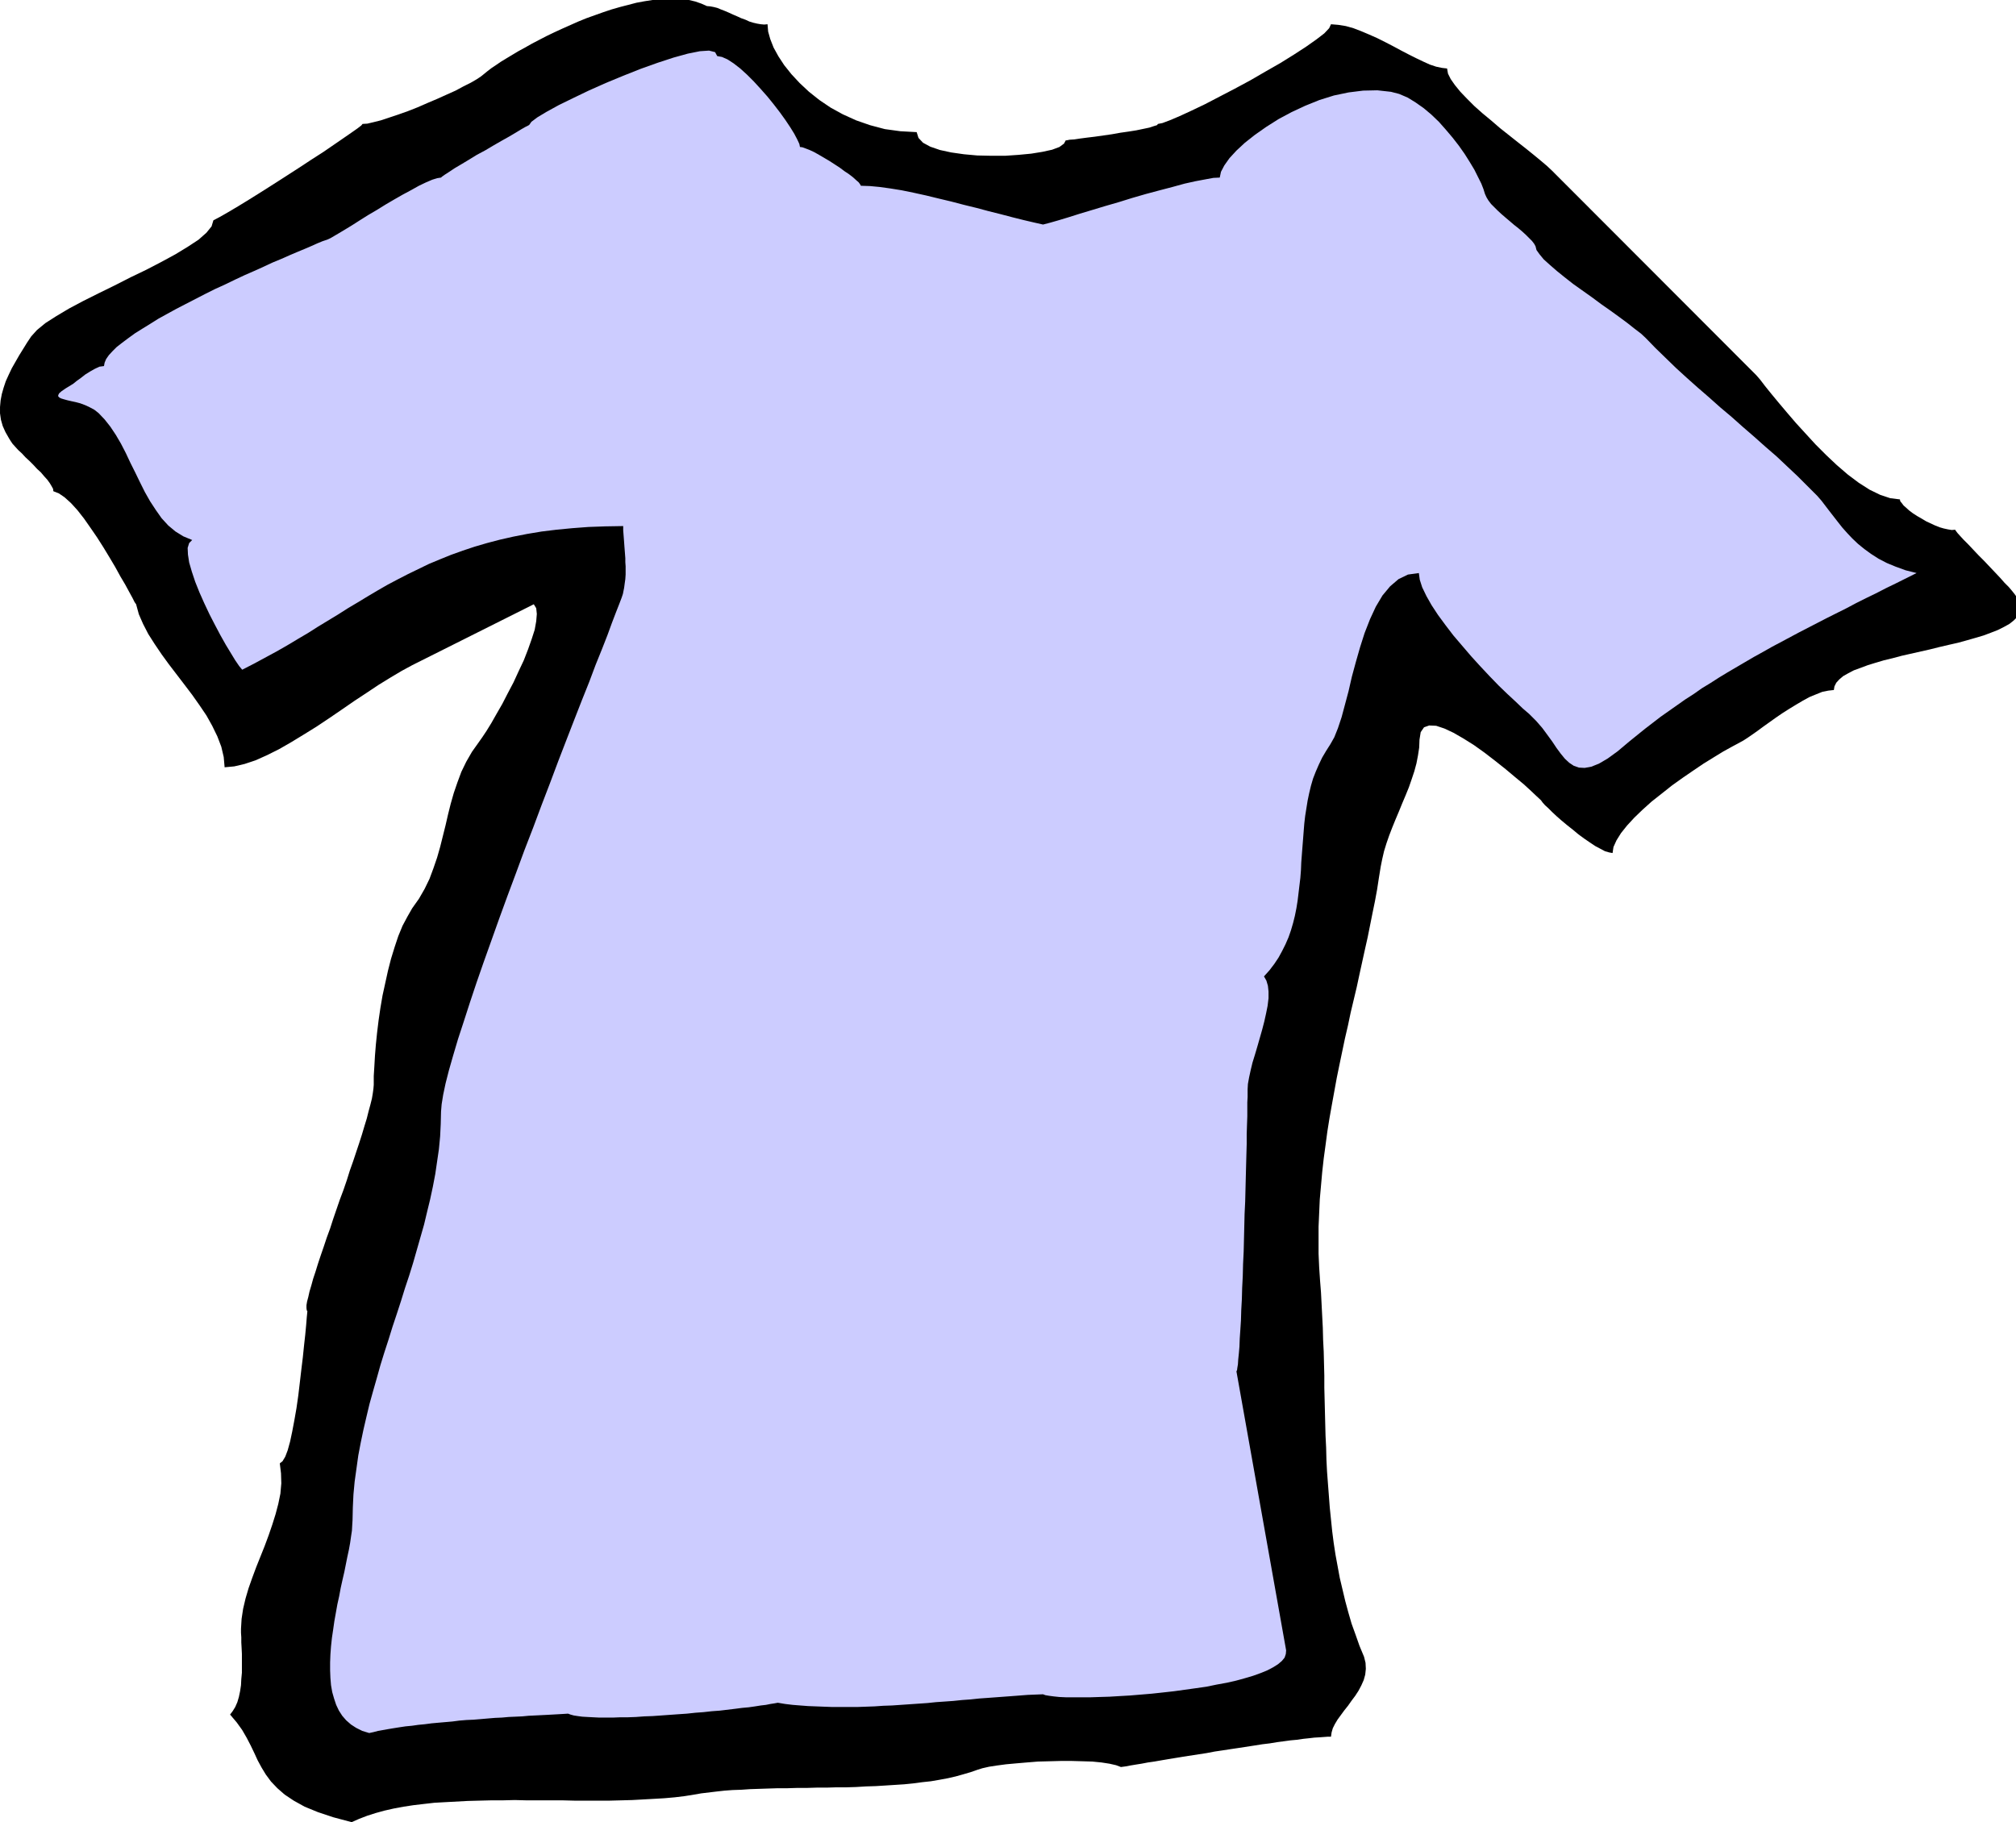
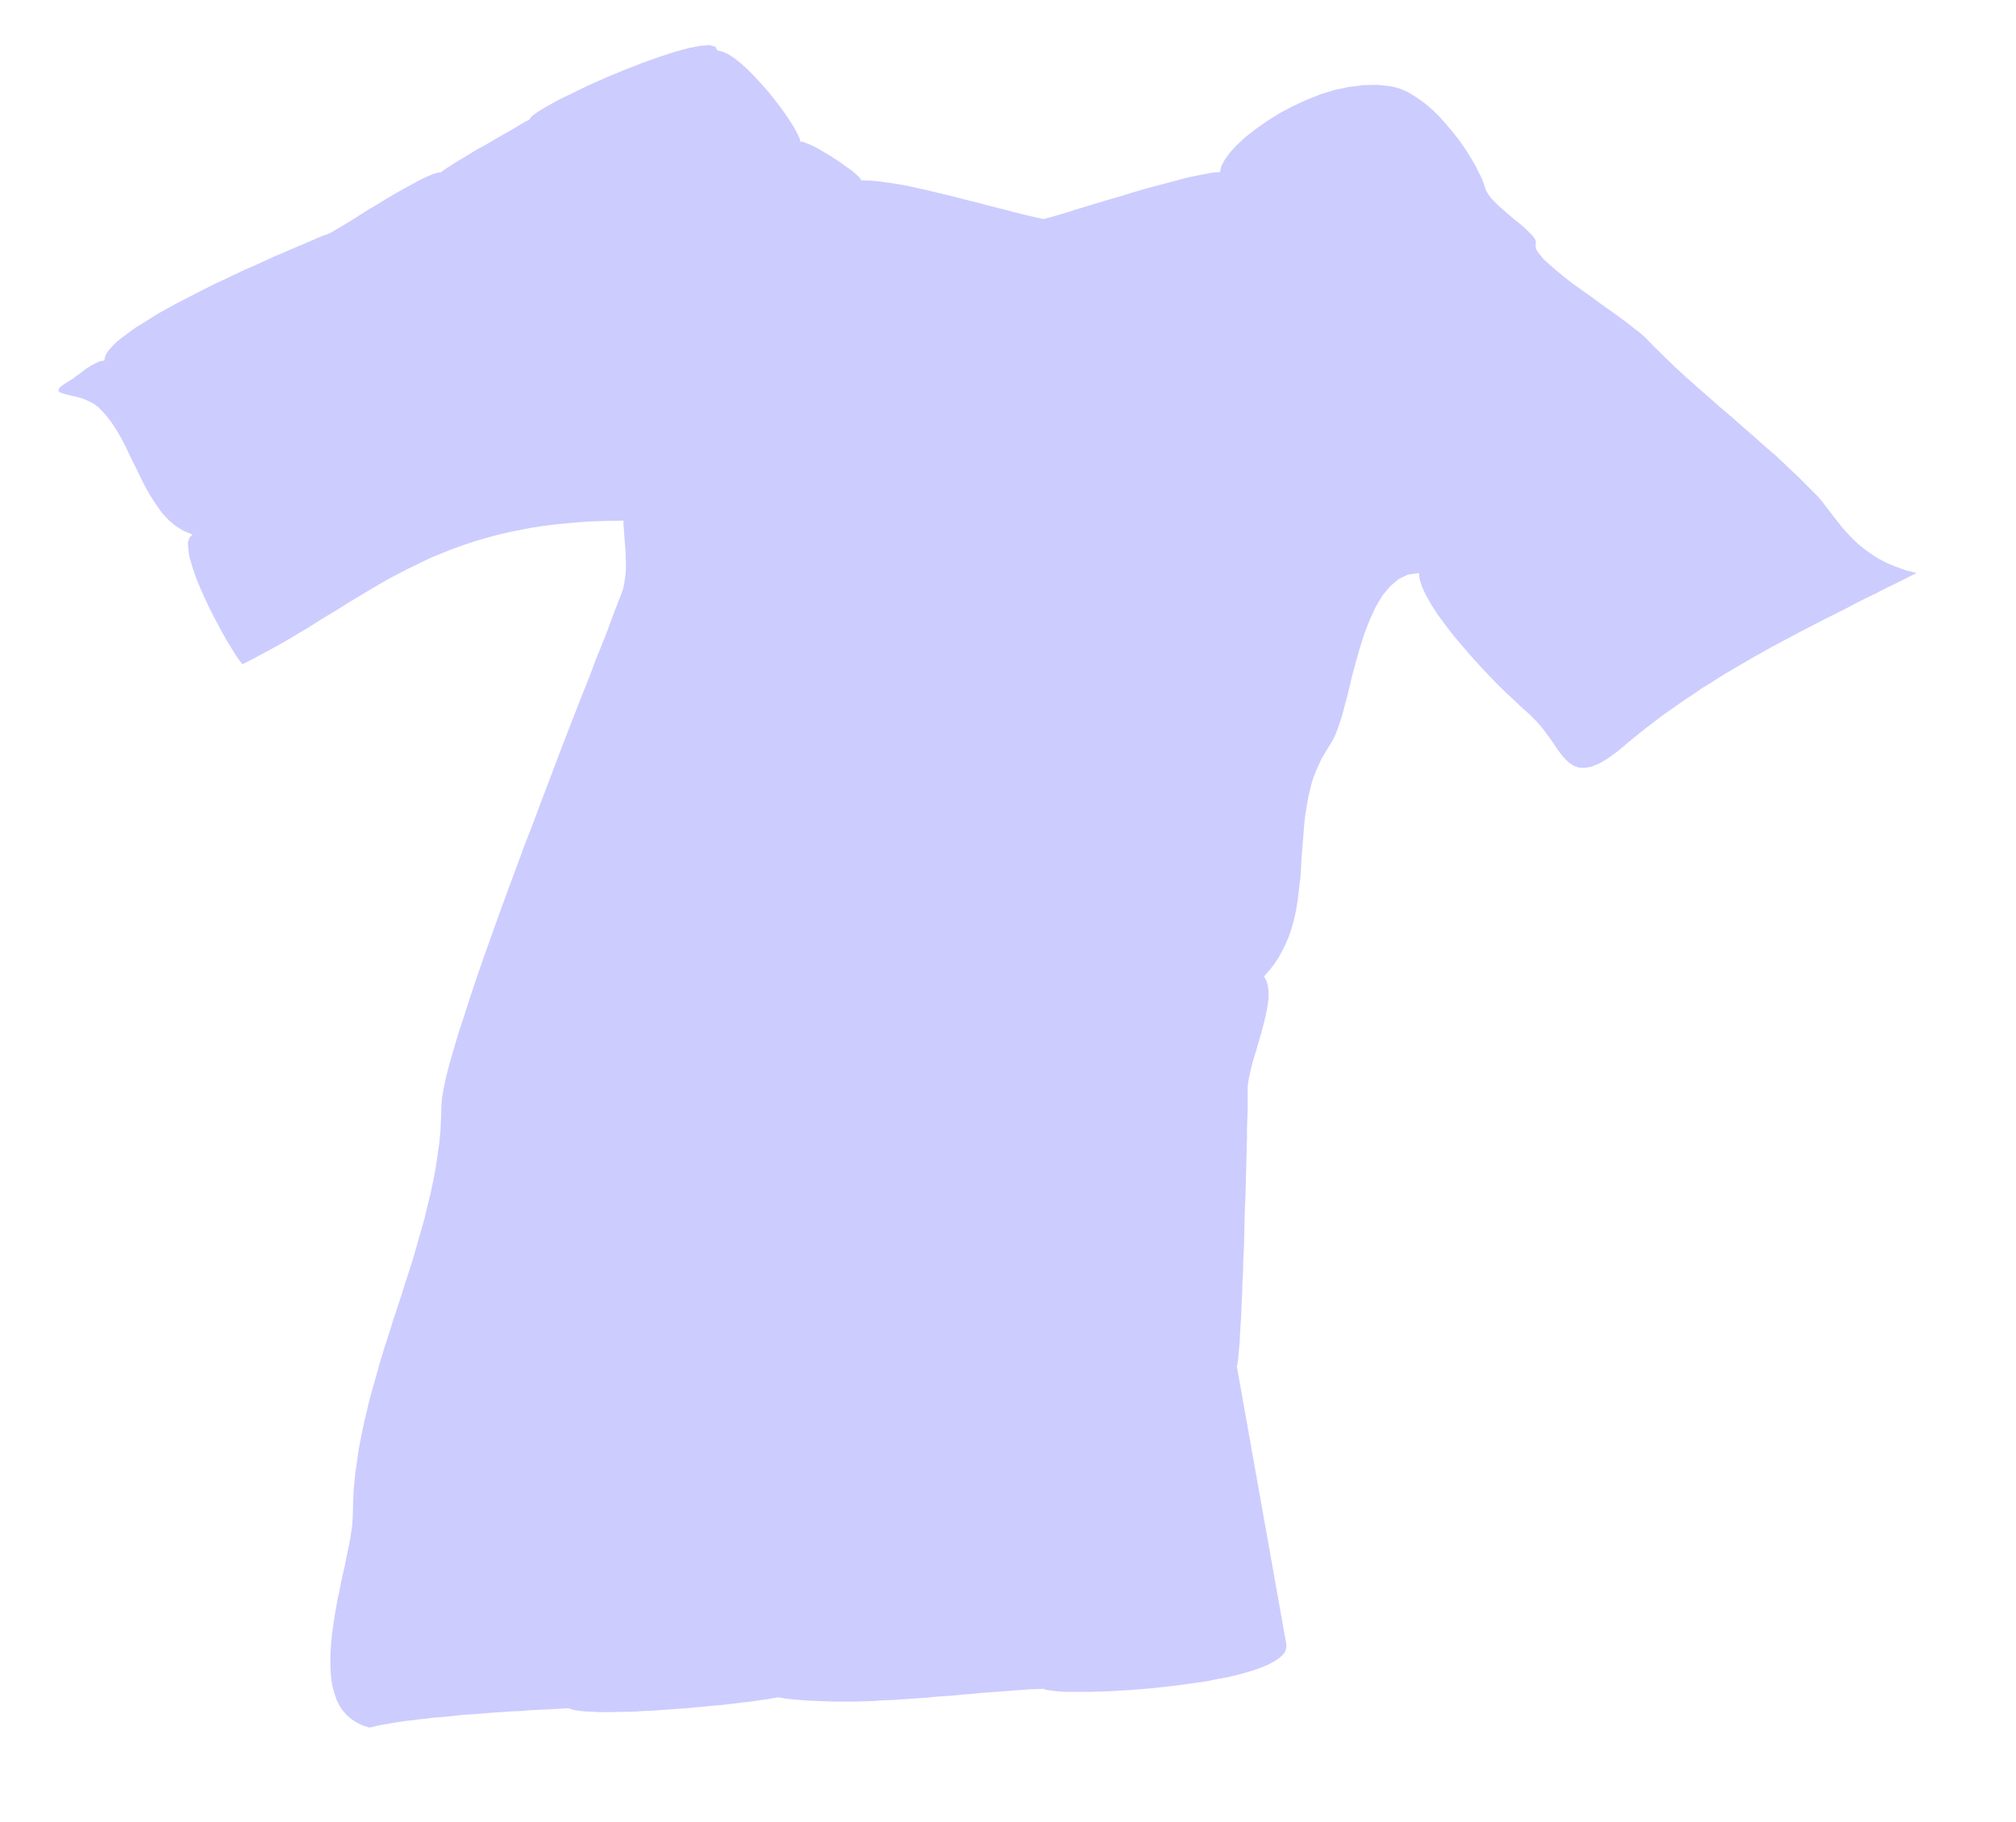
<svg xmlns="http://www.w3.org/2000/svg" width="6.651in" height="6.013in" fill-rule="evenodd" stroke-linecap="round" preserveAspectRatio="none" viewBox="0 0 6651 6013">
  <style>.pen1{stroke:none}</style>
-   <path d="m2332 20-18-8-20-7-21-5-22-3-23-1h-24l-25 1-26 3-26 4-27 5-27 7-27 7-28 8-27 9-28 10-28 10-27 11-27 12-27 12-26 12-25 12-25 13-23 12-23 13-22 12-20 12-20 12-18 11-16 11-15 10-13 10-11 9-10 8-15 10-19 11-24 12-26 14-29 13-31 14-33 14-32 14-33 13-31 11-30 10-27 9-24 6-21 5-16 1-4 5-13 10-20 14-26 18-32 22-35 24-39 25-41 27-42 27-42 27-41 26-40 25-36 22-32 19-28 16-21 11-6 20-17 21-26 23-35 23-41 25-46 25-50 26-52 25-53 27-53 26-50 25-47 25-42 25-36 23-28 23-19 21-14 21-13 21-13 21-12 21-12 21-10 21-10 22-7 21-6 21-4 21-2 22v21l3 21 6 21 9 20 12 21 5 8 6 9 9 10 10 11 12 11 12 13 13 12 13 13 12 13 13 12 11 13 10 11 8 11 6 10 5 9 1 8 18 7 19 13 21 19 21 23 22 28 21 30 22 32 21 33 20 33 19 32 17 31 16 27 13 24 11 20 7 14 5 7 9 33 14 32 17 33 21 33 23 34 24 33 26 34 26 34 25 33 24 34 23 34 19 34 17 35 13 34 8 34 3 34 32-3 34-8 36-12 38-17 40-20 40-23 41-25 42-26 42-28 41-28 42-29 41-27 39-26 39-24 37-22 35-19 401-201 8 13 2 19-2 24-5 28-10 31-12 34-14 36-17 36-17 37-19 36-18 35-19 33-17 30-16 26-14 21-12 17-22 31-19 33-16 33-13 35-12 35-10 35-9 36-8 35-9 36-9 36-10 35-12 35-13 35-16 33-19 33-22 31-16 28-16 30-14 34-12 36-12 39-10 39-9 41-9 41-7 41-6 41-5 41-4 39-3 37-2 35-2 32v29l-1 12-2 15-3 18-5 20-6 22-6 24-8 26-8 27-9 28-10 30-10 30-11 31-10 32-11 32-12 32-11 32-11 32-10 31-11 30-10 30-10 29-9 27-8 26-8 24-6 22-6 20-4 18-4 15-2 12v10l1 7 2 3-2 20-2 25-3 32-4 36-4 39-5 41-5 43-5 42-6 42-7 40-7 37-7 33-8 29-8 21-9 15-9 7 4 33 1 33-3 34-7 34-9 34-11 35-12 35-13 35-14 35-14 35-13 35-12 34-10 34-8 34-5 33-2 33v13l1 15v17l1 18 1 20v62l-2 21-1 20-3 20-4 19-5 17-7 16-8 13-9 12 22 26 18 25 15 26 13 25 12 25 11 24 13 24 14 23 17 23 21 22 24 21 30 20 36 20 44 18 51 17 60 16 25-11 26-10 28-9 29-8 31-7 32-6 33-5 34-4 35-4 36-2 37-2 37-2 38-1 39-1h38l40-1 39 1h119l39 1h116l38-1 37-1 36-2 36-2 34-2 34-3 33-4 31-5 23-4 25-3 25-3 27-3 27-2 29-1 29-2 30-1 30-1 31-1h32l32-1h32l32-1h33l32-1h33l32-1 33-2 32-1 32-2 31-2 31-2 30-3 30-4 28-3 29-5 27-5 26-6 25-7 24-7 23-8 16-5 22-5 26-4 30-4 33-3 35-3 37-3 38-1 37-1h37l35 1 33 1 30 3 26 4 22 5 16 6 15-2 16-3 18-3 19-3 21-4 21-3 23-4 23-4 25-4 24-4 26-4 26-4 26-4 26-5 27-4 26-4 27-4 26-4 26-4 25-4 25-3 24-4 23-3 22-3 22-2 20-3 19-2 17-2 17-1 14-1 13-1h11l2-14 4-14 7-14 9-15 11-15 11-15 12-15 12-17 12-16 11-17 9-17 8-18 5-18 2-19-1-20-5-20-15-36-13-37-13-36-11-38-10-37-9-38-9-38-7-38-7-38-6-39-5-39-4-39-4-39-3-40-3-39-3-40-2-39-1-40-2-40-1-39-1-40-1-40-1-39v-40l-1-39-1-40-2-39-1-39-2-39-2-39-2-39-3-38-3-45-2-45v-89l2-45 2-45 4-45 4-45 5-45 6-44 6-45 7-44 8-45 8-44 8-44 9-44 9-43 9-43 10-43 9-43 10-42 10-42 9-42 9-41 9-41 9-40 8-40 8-40 8-39 7-38 6-39 6-37 5-25 6-26 8-26 9-26 10-26 11-27 11-26 11-27 11-26 11-27 9-26 9-27 7-26 5-26 4-26 1-26 4-25 11-16 17-6 23 1 27 9 30 14 33 19 35 22 35 25 35 27 34 27 31 26 29 24 24 22 19 18 14 13 5 7 8 9 11 10 13 13 15 14 16 14 18 15 19 15 18 15 19 14 19 13 18 12 17 9 15 8 14 4 11 2 3-20 10-22 15-24 20-25 24-26 27-26 30-27 33-26 34-27 35-25 35-24 34-23 34-21 31-19 29-16 26-14 11-6 14-9 16-11 17-12 19-14 21-15 21-15 22-15 22-14 23-14 22-13 22-12 22-9 20-8 20-4 18-2 2-12 6-12 10-11 13-11 16-9 19-10 22-8 24-9 26-8 27-8 29-7 30-8 31-7 31-7 31-7 32-8 30-7 31-7 29-8 28-8 27-8 24-9 23-9 20-10 18-10 14-11 11-11 8-13 4-13-1-14-4-14-10-16-5-7-8-10-11-13-14-14-15-17-17-18-18-19-18-19-18-18-17-18-16-17-15-15-12-13-9-10-6-8-2-3-11 1-12-2-14-3-14-4-15-6-15-7-15-7-15-9-14-8-14-9-12-9-10-9-9-8-6-8-5-6-1-6-32-4-33-11-35-17-36-23-36-27-36-31-35-33-35-35-33-36-32-35-30-35-27-32-24-29-21-26-16-21-13-15-674-675-16-15-20-17-23-19-26-21-28-22-29-23-29-23-29-25-29-24-27-24-24-24-22-23-18-22-14-20-9-18-3-17-17-2-19-4-21-7-22-10-23-11-24-12-25-13-26-14-27-14-26-13-27-12-26-11-26-10-25-7-25-4-24-2-6 13-16 17-26 20-34 24-40 26-45 28-49 28-50 29-52 28-50 26-48 25-44 21-39 18-33 14-24 9-15 3-3 4-10 3-15 5-19 4-24 5-25 4-28 4-28 5-28 4-28 4-25 3-23 3-20 3-15 1-10 2h-3l-6 11-15 11-24 9-32 7-37 6-42 4-44 3h-46l-46-1-44-4-42-6-37-8-32-11-24-13-15-16-6-19-54-3-51-7-49-13-46-16-44-20-40-22-37-25-34-27-31-29-27-29-24-30-19-29-16-29-11-28-7-25-2-24-11 1-11-1-12-2-13-3-13-4-13-6-14-5-13-6-14-6-13-6-14-6-13-5-12-5-12-3-11-2-11-1z" class="pen1" style="fill:#000" />
-   <path d="m5066 813 3 12 10 14 14 17 20 18 23 20 26 21 28 22 31 22 31 22 31 23 30 21 29 21 27 20 24 19 21 16 16 15 32 33 33 32 34 33 35 32 37 33 37 32 37 33 38 32 37 33 37 32 37 33 37 32 35 33 34 32 33 33 32 32 14 16 13 17 13 17 14 18 14 18 15 19 16 18 17 18 19 18 21 17 22 16 25 16 27 14 29 12 33 12 36 9-34 17-34 17-33 16-33 17-33 16-32 16-32 17-32 16-32 16-31 16-31 16-31 16-30 16-30 16-30 16-30 17-29 16-29 17-29 17-29 17-28 17-28 18-28 17-27 19-28 18-27 19-27 19-27 19-26 20-26 20-26 21-26 21-38 32-33 24-29 17-25 10-22 4-19-1-17-6-15-10-14-13-14-17-14-19-14-21-16-22-17-23-20-23-23-23-21-18-24-23-27-25-29-28-30-31-30-32-30-33-30-35-29-34-26-34-25-34-21-32-17-30-14-29-8-25-3-22-36 5-31 15-28 24-25 30-22 37-19 41-18 46-15 47-14 49-13 48-11 48-12 45-11 41-12 36-12 30-13 23-14 22-13 22-11 23-10 23-9 23-7 24-6 25-5 24-4 25-4 25-3 26-2 25-2 26-2 25-2 26-2 26-1 25-2 26-3 25-3 25-3 25-4 25-5 25-6 24-7 24-8 23-10 23-11 22-12 22-14 21-16 21-18 20 8 14 5 17 2 19v22l-3 25-5 25-6 27-7 27-8 28-8 28-8 27-8 26-6 25-5 23-4 22-1 18v25l-1 18v46l-1 28-1 31v32l-1 35-1 37-1 38-1 40-1 40-2 41-1 42-1 41-1 41-2 41-1 40-2 39-1 37-2 36-1 34-2 31-2 29-1 27-2 23-2 19-1 16-2 12-1 8-2 3 164 921-1 12-4 12-9 11-13 11-16 10-19 10-22 9-25 9-27 8-29 8-31 7-33 6-34 7-35 5-36 5-36 5-36 4-37 4-36 3-36 3-35 2-33 2-33 1-30 1h-80l-22-1-19-2-15-2-12-2-8-3-25 1-25 1-26 2-26 2-27 2-27 2-27 2-28 2-28 3-28 2-29 3-28 2-29 2-29 3-29 2-29 2-29 2-29 2-29 1-29 2-28 1-28 1h-84l-27-1-26-1-26-1-26-2-25-2-25-3-24-4-11 2-13 2-15 3-17 2-19 3-21 3-22 2-23 3-25 3-25 3-27 2-27 3-27 2-28 3-29 2-28 2-28 2-28 2-28 1-27 2-26 1h-25l-25 1h-45l-20-1-19-1-17-1-15-2-13-2-11-3-8-3-16 1-17 1-18 1-18 1-20 1-20 1-21 1-21 2-22 1-23 1-22 2-23 1-24 2-23 2-24 2-23 1-24 2-23 3-23 2-23 2-22 2-23 3-21 2-21 3-21 2-20 3-19 3-18 3-17 3-17 3-15 4-14 3-23-7-20-10-17-11-16-14-13-15-11-17-9-19-7-21-6-21-4-23-2-24-1-25v-26l1-26 2-27 3-28 4-27 4-28 5-28 5-28 6-27 5-27 6-27 6-26 5-25 5-25 5-23 4-22 3-21 3-20 1-18 1-16 1-43 2-42 4-43 6-43 6-43 8-42 9-43 10-43 10-42 12-43 12-42 12-43 13-42 14-43 13-42 14-42 14-43 13-42 14-42 13-42 12-42 12-42 12-42 10-42 10-41 9-42 8-42 6-41 6-41 4-42 2-41 1-41 2-24 5-31 8-38 11-43 14-49 16-54 19-58 20-62 22-66 24-69 25-70 26-73 27-74 28-75 28-76 29-75 28-75 28-73 27-72 27-70 26-67 25-64 24-60 21-56 21-52 18-46 15-41 13-34 11-28 8-21 4-12 1-5 3-15 2-15 2-14 1-15v-27l-1-14v-13l-1-13-1-13-1-13-1-14-1-13-1-13-1-13v-14l-59 1-56 2-53 4-52 5-49 6-48 8-46 9-44 10-42 11-41 12-39 13-39 14-37 15-36 15-35 17-35 17-33 17-34 18-33 19-32 19-33 20-32 19-33 21-33 20-33 20-33 21-34 20-35 21-35 20-37 20-37 20-39 20-10-12-13-19-14-23-17-28-18-32-18-34-18-35-17-36-16-36-14-35-11-33-9-31-4-26-1-22 5-16 10-10-29-12-26-16-24-20-22-24-19-27-19-29-17-30-16-32-16-33-16-32-15-32-16-31-17-29-18-27-19-24-20-21-14-11-15-8-15-7-16-6-15-4-14-3-13-3-11-3-10-3-6-3-4-4v-4l3-6 8-7 13-9 18-11 8-5 11-9 14-10 14-11 16-10 16-9 15-7 15-2 2-11 5-12 9-13 12-13 14-14 18-14 20-15 22-16 24-15 26-16 27-17 29-16 31-17 31-16 31-16 33-17 32-16 33-15 33-16 32-15 32-14 31-14 30-14 29-12 27-12 26-11 24-10 21-9 20-9 17-7 15-5 11-5 12-7 17-10 20-12 23-14 25-16 27-17 29-17 29-18 29-17 28-16 28-15 25-14 23-11 21-9 16-5 13-2 3-3 10-7 14-9 18-12 22-13 25-15 26-16 28-15 27-16 26-15 25-14 22-13 18-11 14-8 10-5 3-2 7-10 20-15 30-18 40-22 47-23 52-25 56-25 58-24 58-23 56-20 52-17 47-13 40-8 30-2 20 5 7 13 16 3 18 8 20 13 22 17 22 20 23 23 22 24 23 26 21 26 20 26 18 25 16 24 13 21 10 19 7 15 2 10 8 1 11 4 13 5 15 7 16 9 17 10 17 10 17 11 17 11 16 12 15 10 13 10 11 10 8 7 5 7 2 4 30 1 32 3 36 5 37 6 39 8 41 9 41 10 42 10 42 11 41 10 41 11 40 10 38 10 36 9 34 8 31 7 23-6 28-8 33-10 38-12 40-12 43-13 45-13 45-14 45-13 45-12 42-11 40-11 36-8 32-6 27-5 21-1 4-19 11-21 17-24 23-25 28-26 33-26 37-26 41-26 43-23 45-21 47-19 48-15 48-10 48-6 47-1 45 5 27 7 28 12 26 16 27 19 25 21 25 24 23 26 22 26 21 27 19 27 17 27 15 25 12 24 11 22 7 18 5 16 5 11 6 10 9 12 11 11 11 11 13 12 14 12 13 11 14 12 14 11 13 11 12 11 10 10 10 10 7 9 5 9z" class="pen1" style="fill:#ccf" />
+   <path d="m5066 813 3 12 10 14 14 17 20 18 23 20 26 21 28 22 31 22 31 22 31 23 30 21 29 21 27 20 24 19 21 16 16 15 32 33 33 32 34 33 35 32 37 33 37 32 37 33 38 32 37 33 37 32 37 33 37 32 35 33 34 32 33 33 32 32 14 16 13 17 13 17 14 18 14 18 15 19 16 18 17 18 19 18 21 17 22 16 25 16 27 14 29 12 33 12 36 9-34 17-34 17-33 16-33 17-33 16-32 16-32 17-32 16-32 16-31 16-31 16-31 16-30 16-30 16-30 16-30 17-29 16-29 17-29 17-29 17-28 17-28 18-28 17-27 19-28 18-27 19-27 19-27 19-26 20-26 20-26 21-26 21-38 32-33 24-29 17-25 10-22 4-19-1-17-6-15-10-14-13-14-17-14-19-14-21-16-22-17-23-20-23-23-23-21-18-24-23-27-25-29-28-30-31-30-32-30-33-30-35-29-34-26-34-25-34-21-32-17-30-14-29-8-25-3-22-36 5-31 15-28 24-25 30-22 37-19 41-18 46-15 47-14 49-13 48-11 48-12 45-11 41-12 36-12 30-13 23-14 22-13 22-11 23-10 23-9 23-7 24-6 25-5 24-4 25-4 25-3 26-2 25-2 26-2 25-2 26-2 26-1 25-2 26-3 25-3 25-3 25-4 25-5 25-6 24-7 24-8 23-10 23-11 22-12 22-14 21-16 21-18 20 8 14 5 17 2 19v22l-3 25-5 25-6 27-7 27-8 28-8 28-8 27-8 26-6 25-5 23-4 22-1 18v25v46l-1 28-1 31v32l-1 35-1 37-1 38-1 40-1 40-2 41-1 42-1 41-1 41-2 41-1 40-2 39-1 37-2 36-1 34-2 31-2 29-1 27-2 23-2 19-1 16-2 12-1 8-2 3 164 921-1 12-4 12-9 11-13 11-16 10-19 10-22 9-25 9-27 8-29 8-31 7-33 6-34 7-35 5-36 5-36 5-36 4-37 4-36 3-36 3-35 2-33 2-33 1-30 1h-80l-22-1-19-2-15-2-12-2-8-3-25 1-25 1-26 2-26 2-27 2-27 2-27 2-28 2-28 3-28 2-29 3-28 2-29 2-29 3-29 2-29 2-29 2-29 2-29 1-29 2-28 1-28 1h-84l-27-1-26-1-26-1-26-2-25-2-25-3-24-4-11 2-13 2-15 3-17 2-19 3-21 3-22 2-23 3-25 3-25 3-27 2-27 3-27 2-28 3-29 2-28 2-28 2-28 2-28 1-27 2-26 1h-25l-25 1h-45l-20-1-19-1-17-1-15-2-13-2-11-3-8-3-16 1-17 1-18 1-18 1-20 1-20 1-21 1-21 2-22 1-23 1-22 2-23 1-24 2-23 2-24 2-23 1-24 2-23 3-23 2-23 2-22 2-23 3-21 2-21 3-21 2-20 3-19 3-18 3-17 3-17 3-15 4-14 3-23-7-20-10-17-11-16-14-13-15-11-17-9-19-7-21-6-21-4-23-2-24-1-25v-26l1-26 2-27 3-28 4-27 4-28 5-28 5-28 6-27 5-27 6-27 6-26 5-25 5-25 5-23 4-22 3-21 3-20 1-18 1-16 1-43 2-42 4-43 6-43 6-43 8-42 9-43 10-43 10-42 12-43 12-42 12-43 13-42 14-43 13-42 14-42 14-43 13-42 14-42 13-42 12-42 12-42 12-42 10-42 10-41 9-42 8-42 6-41 6-41 4-42 2-41 1-41 2-24 5-31 8-38 11-43 14-49 16-54 19-58 20-62 22-66 24-69 25-70 26-73 27-74 28-75 28-76 29-75 28-75 28-73 27-72 27-70 26-67 25-64 24-60 21-56 21-52 18-46 15-41 13-34 11-28 8-21 4-12 1-5 3-15 2-15 2-14 1-15v-27l-1-14v-13l-1-13-1-13-1-13-1-14-1-13-1-13-1-13v-14l-59 1-56 2-53 4-52 5-49 6-48 8-46 9-44 10-42 11-41 12-39 13-39 14-37 15-36 15-35 17-35 17-33 17-34 18-33 19-32 19-33 20-32 19-33 21-33 20-33 20-33 21-34 20-35 21-35 20-37 20-37 20-39 20-10-12-13-19-14-23-17-28-18-32-18-34-18-35-17-36-16-36-14-35-11-33-9-31-4-26-1-22 5-16 10-10-29-12-26-16-24-20-22-24-19-27-19-29-17-30-16-32-16-33-16-32-15-32-16-31-17-29-18-27-19-24-20-21-14-11-15-8-15-7-16-6-15-4-14-3-13-3-11-3-10-3-6-3-4-4v-4l3-6 8-7 13-9 18-11 8-5 11-9 14-10 14-11 16-10 16-9 15-7 15-2 2-11 5-12 9-13 12-13 14-14 18-14 20-15 22-16 24-15 26-16 27-17 29-16 31-17 31-16 31-16 33-17 32-16 33-15 33-16 32-15 32-14 31-14 30-14 29-12 27-12 26-11 24-10 21-9 20-9 17-7 15-5 11-5 12-7 17-10 20-12 23-14 25-16 27-17 29-17 29-18 29-17 28-16 28-15 25-14 23-11 21-9 16-5 13-2 3-3 10-7 14-9 18-12 22-13 25-15 26-16 28-15 27-16 26-15 25-14 22-13 18-11 14-8 10-5 3-2 7-10 20-15 30-18 40-22 47-23 52-25 56-25 58-24 58-23 56-20 52-17 47-13 40-8 30-2 20 5 7 13 16 3 18 8 20 13 22 17 22 20 23 23 22 24 23 26 21 26 20 26 18 25 16 24 13 21 10 19 7 15 2 10 8 1 11 4 13 5 15 7 16 9 17 10 17 10 17 11 17 11 16 12 15 10 13 10 11 10 8 7 5 7 2 4 30 1 32 3 36 5 37 6 39 8 41 9 41 10 42 10 42 11 41 10 41 11 40 10 38 10 36 9 34 8 31 7 23-6 28-8 33-10 38-12 40-12 43-13 45-13 45-14 45-13 45-12 42-11 40-11 36-8 32-6 27-5 21-1 4-19 11-21 17-24 23-25 28-26 33-26 37-26 41-26 43-23 45-21 47-19 48-15 48-10 48-6 47-1 45 5 27 7 28 12 26 16 27 19 25 21 25 24 23 26 22 26 21 27 19 27 17 27 15 25 12 24 11 22 7 18 5 16 5 11 6 10 9 12 11 11 11 11 13 12 14 12 13 11 14 12 14 11 13 11 12 11 10 10 10 10 7 9 5 9z" class="pen1" style="fill:#ccf" />
</svg>